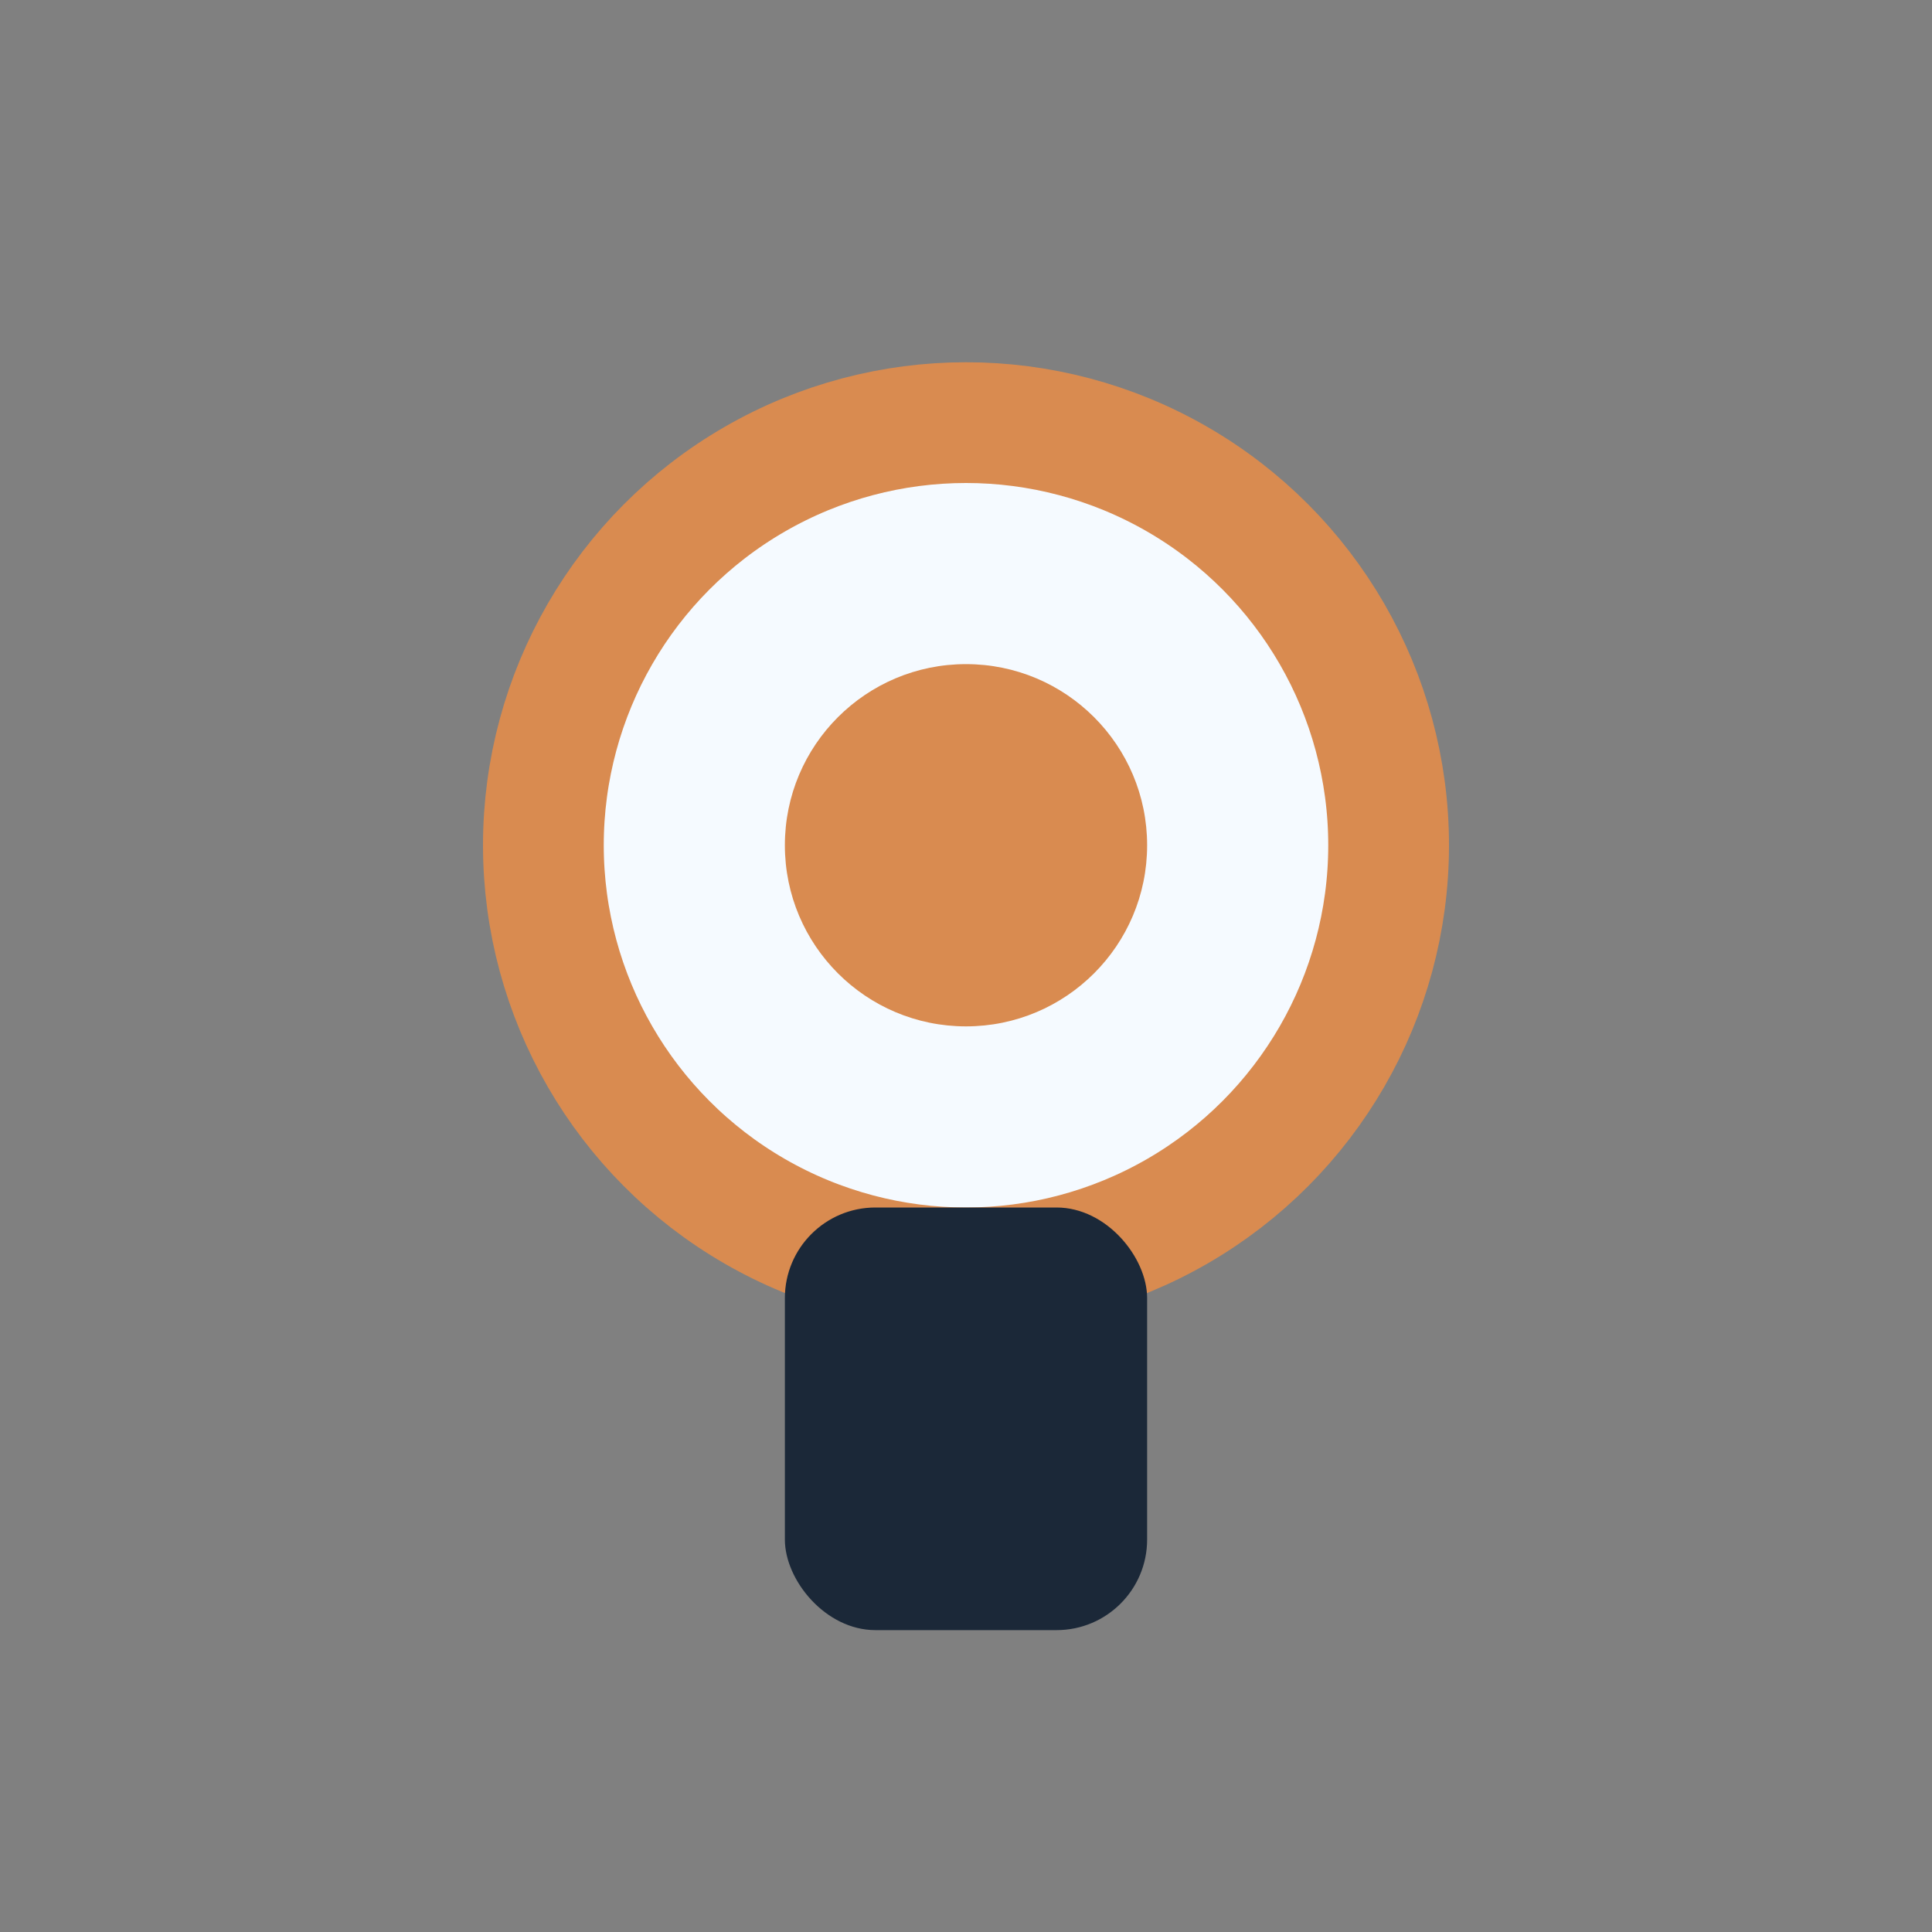
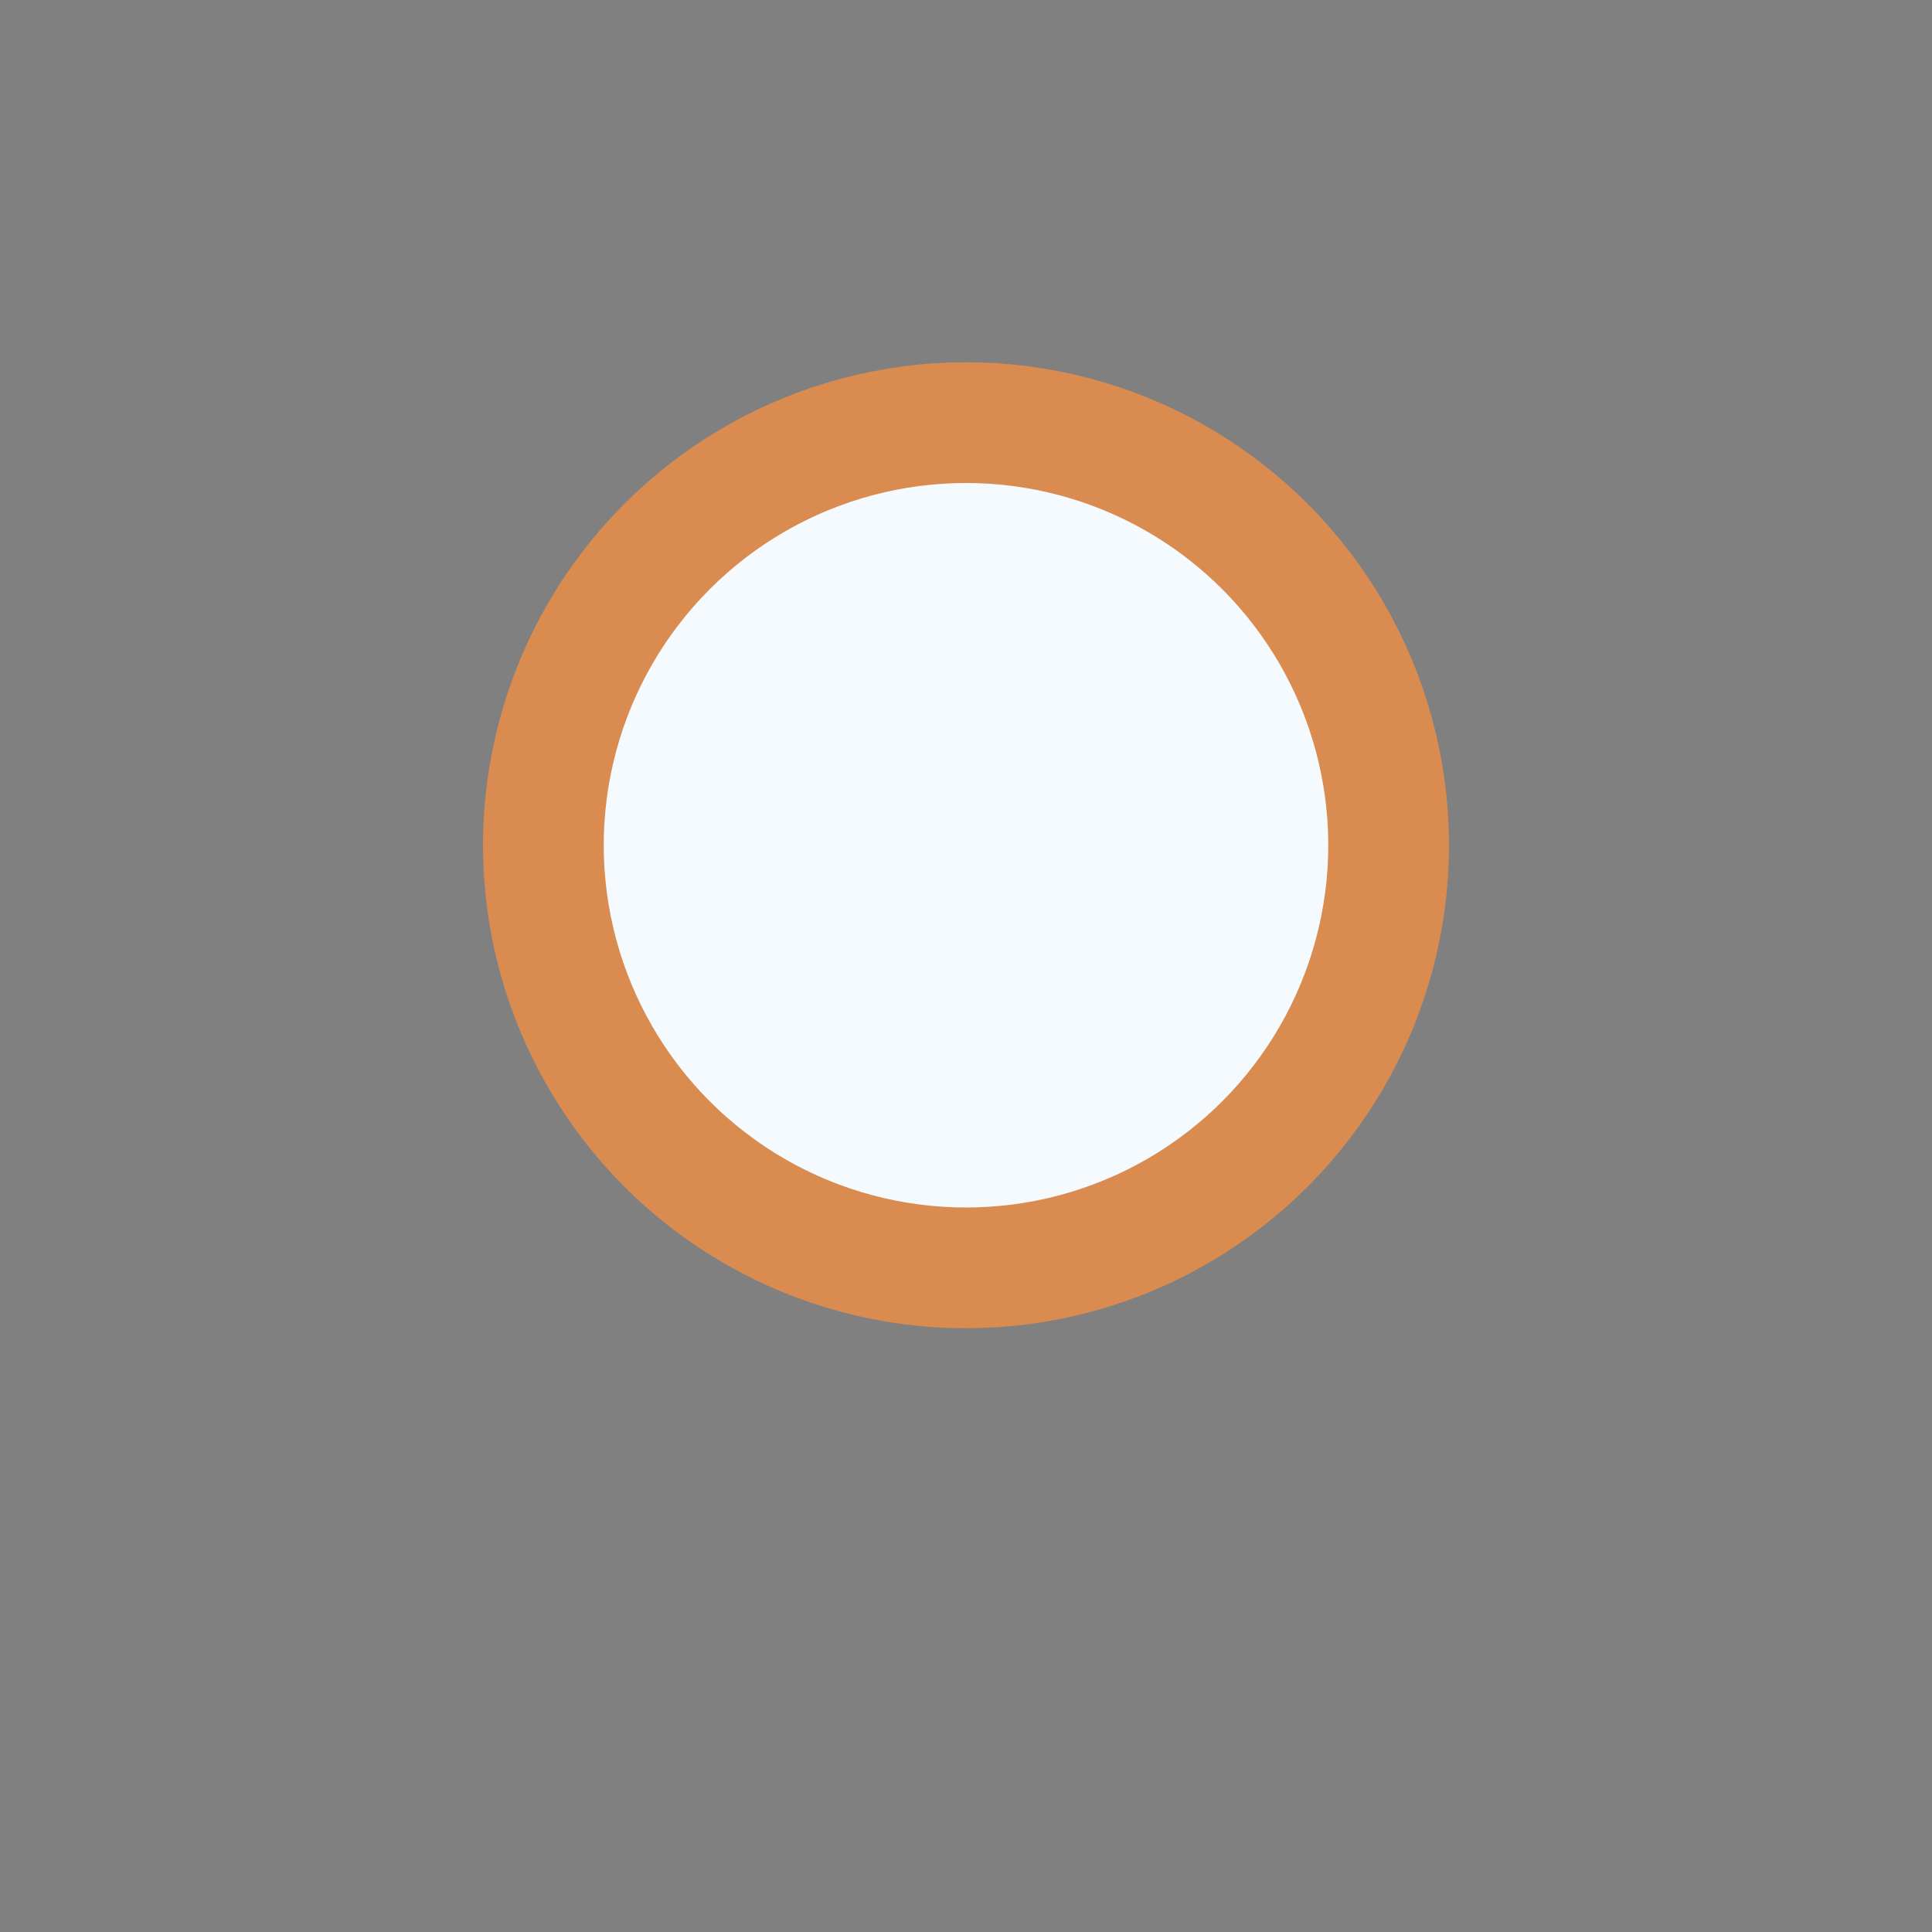
<svg xmlns="http://www.w3.org/2000/svg" width="32" height="32" viewBox="0 0 32 32">
  <rect x="0" y="0" width="32" height="32" fill="#808080" stroke="none" />
  <circle cx="16" cy="14" r="7" fill="#F5FAFF" stroke="#D98B50" stroke-width="2" />
-   <rect x="13" y="20" width="6" height="7" rx="1.5" fill="#1B2838" />
-   <circle cx="16" cy="14" r="3" fill="#D98B50" />
</svg>